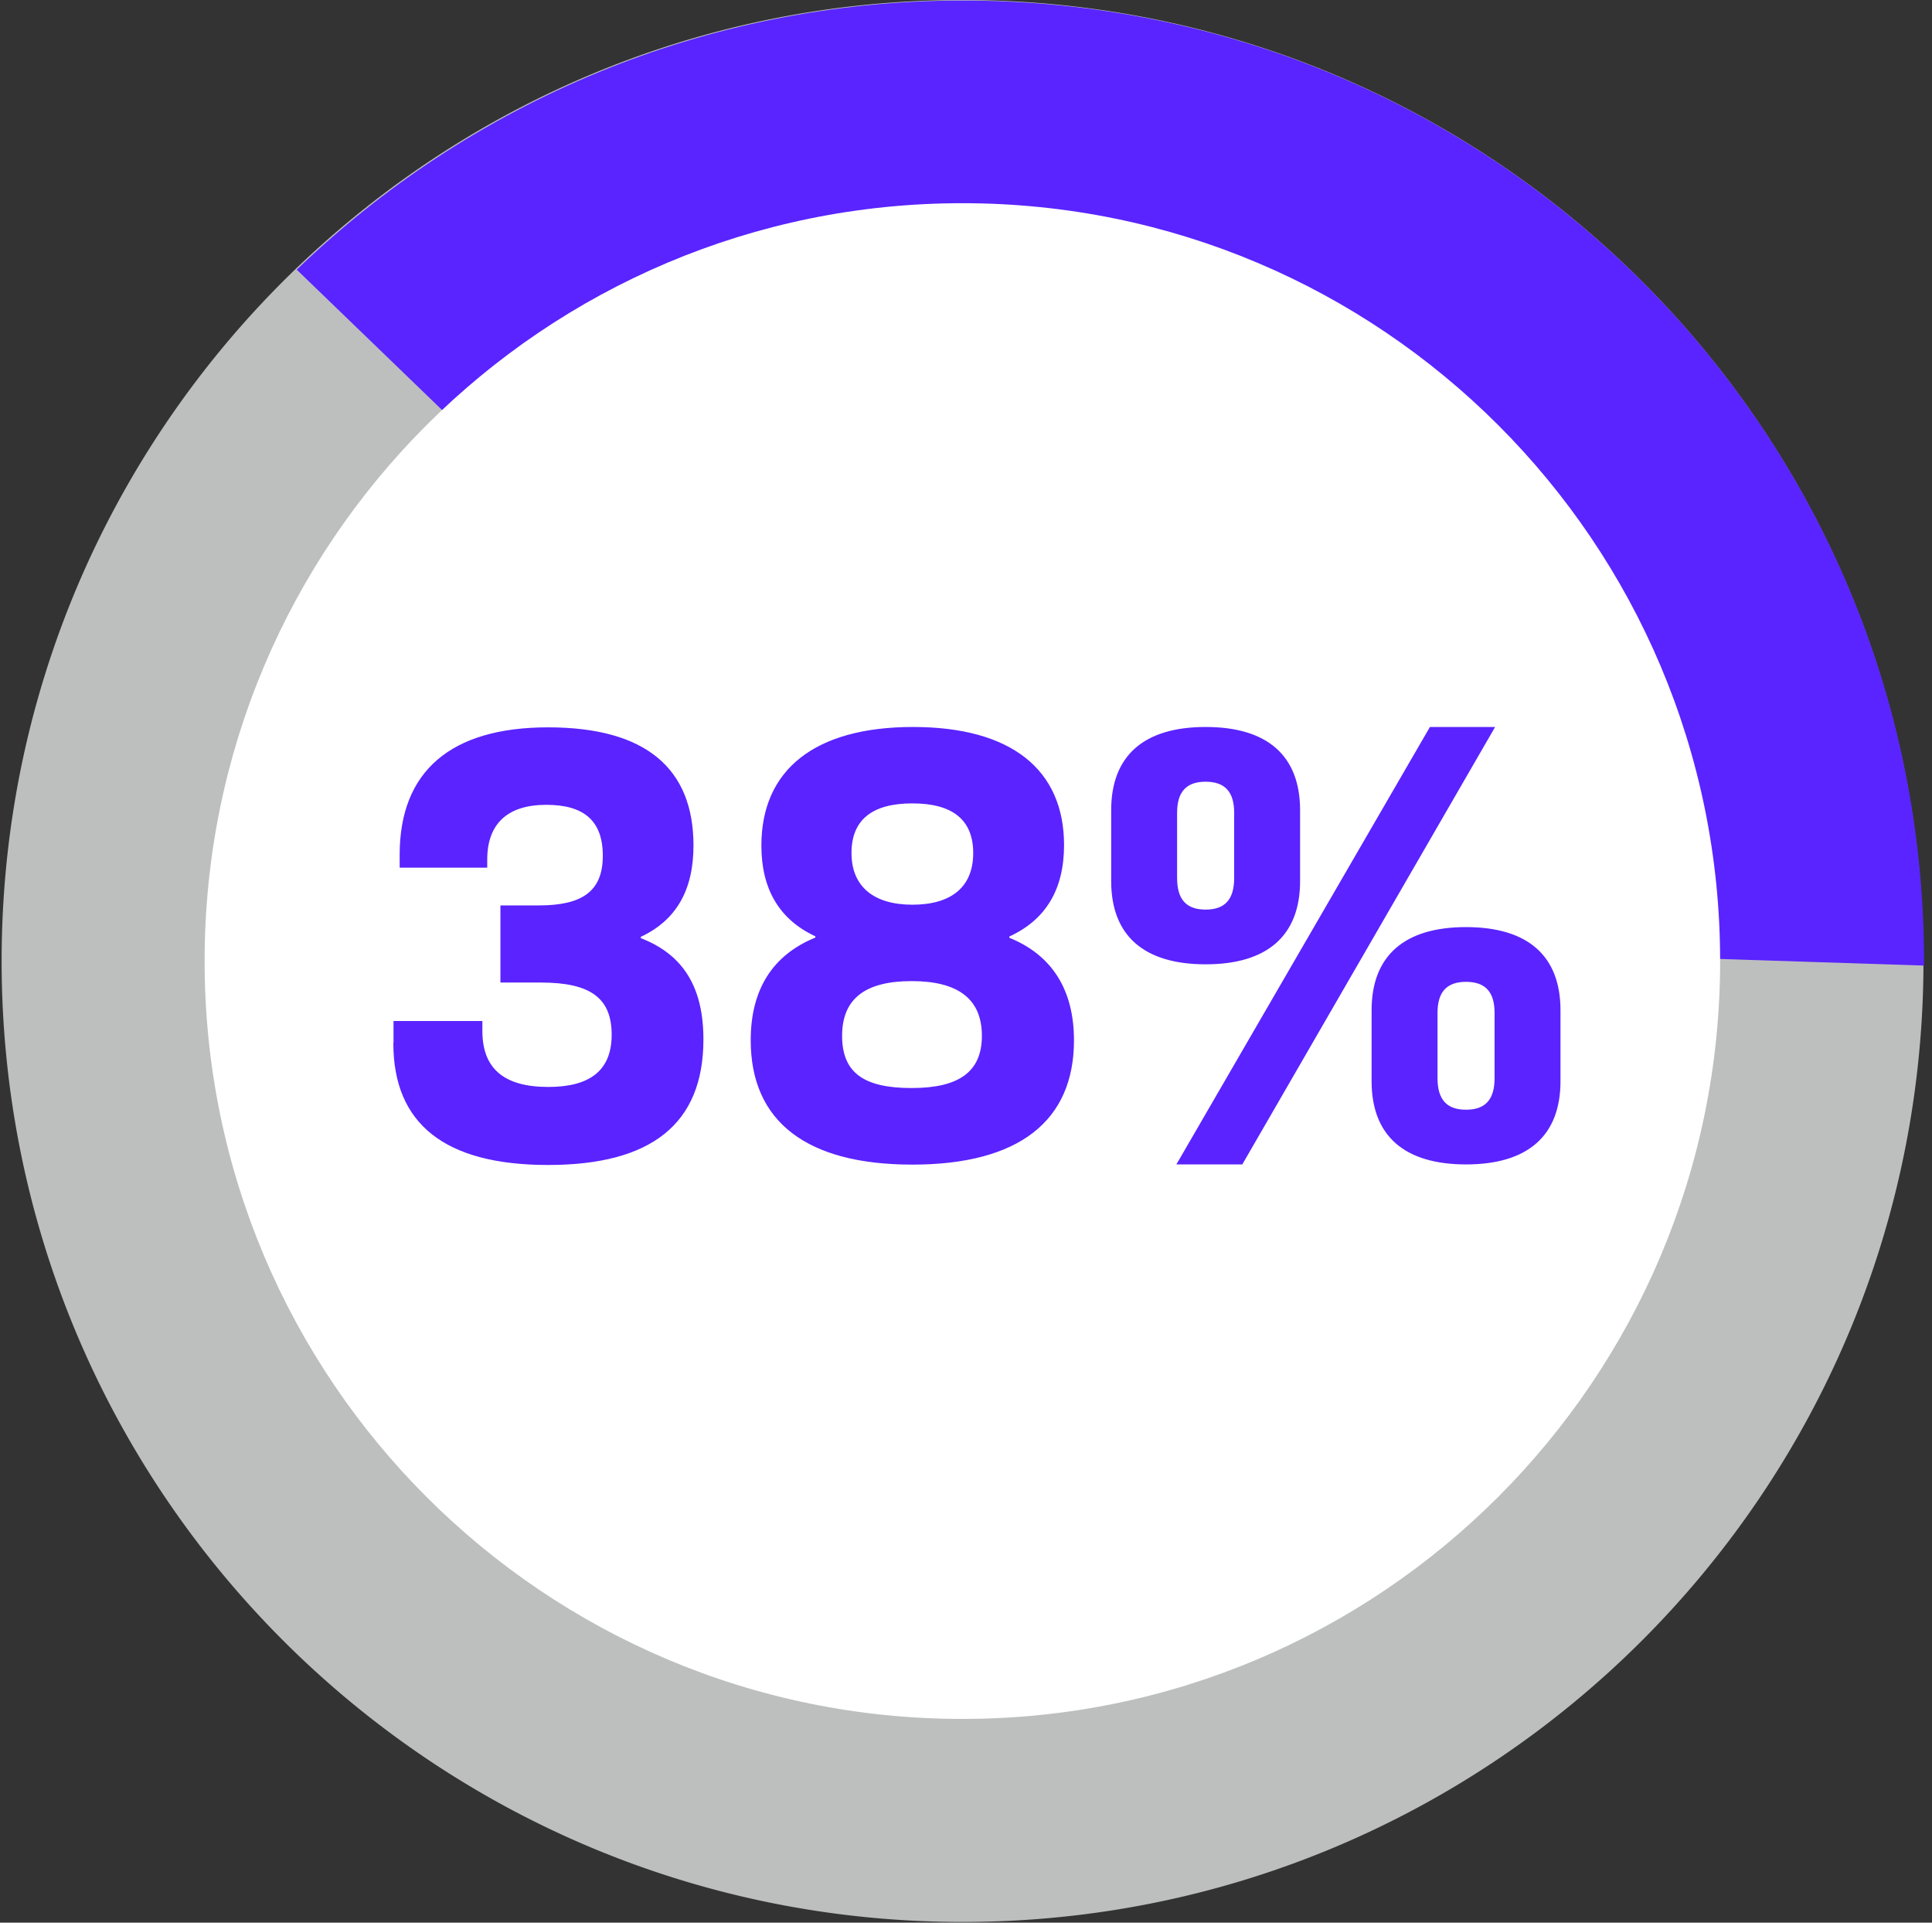
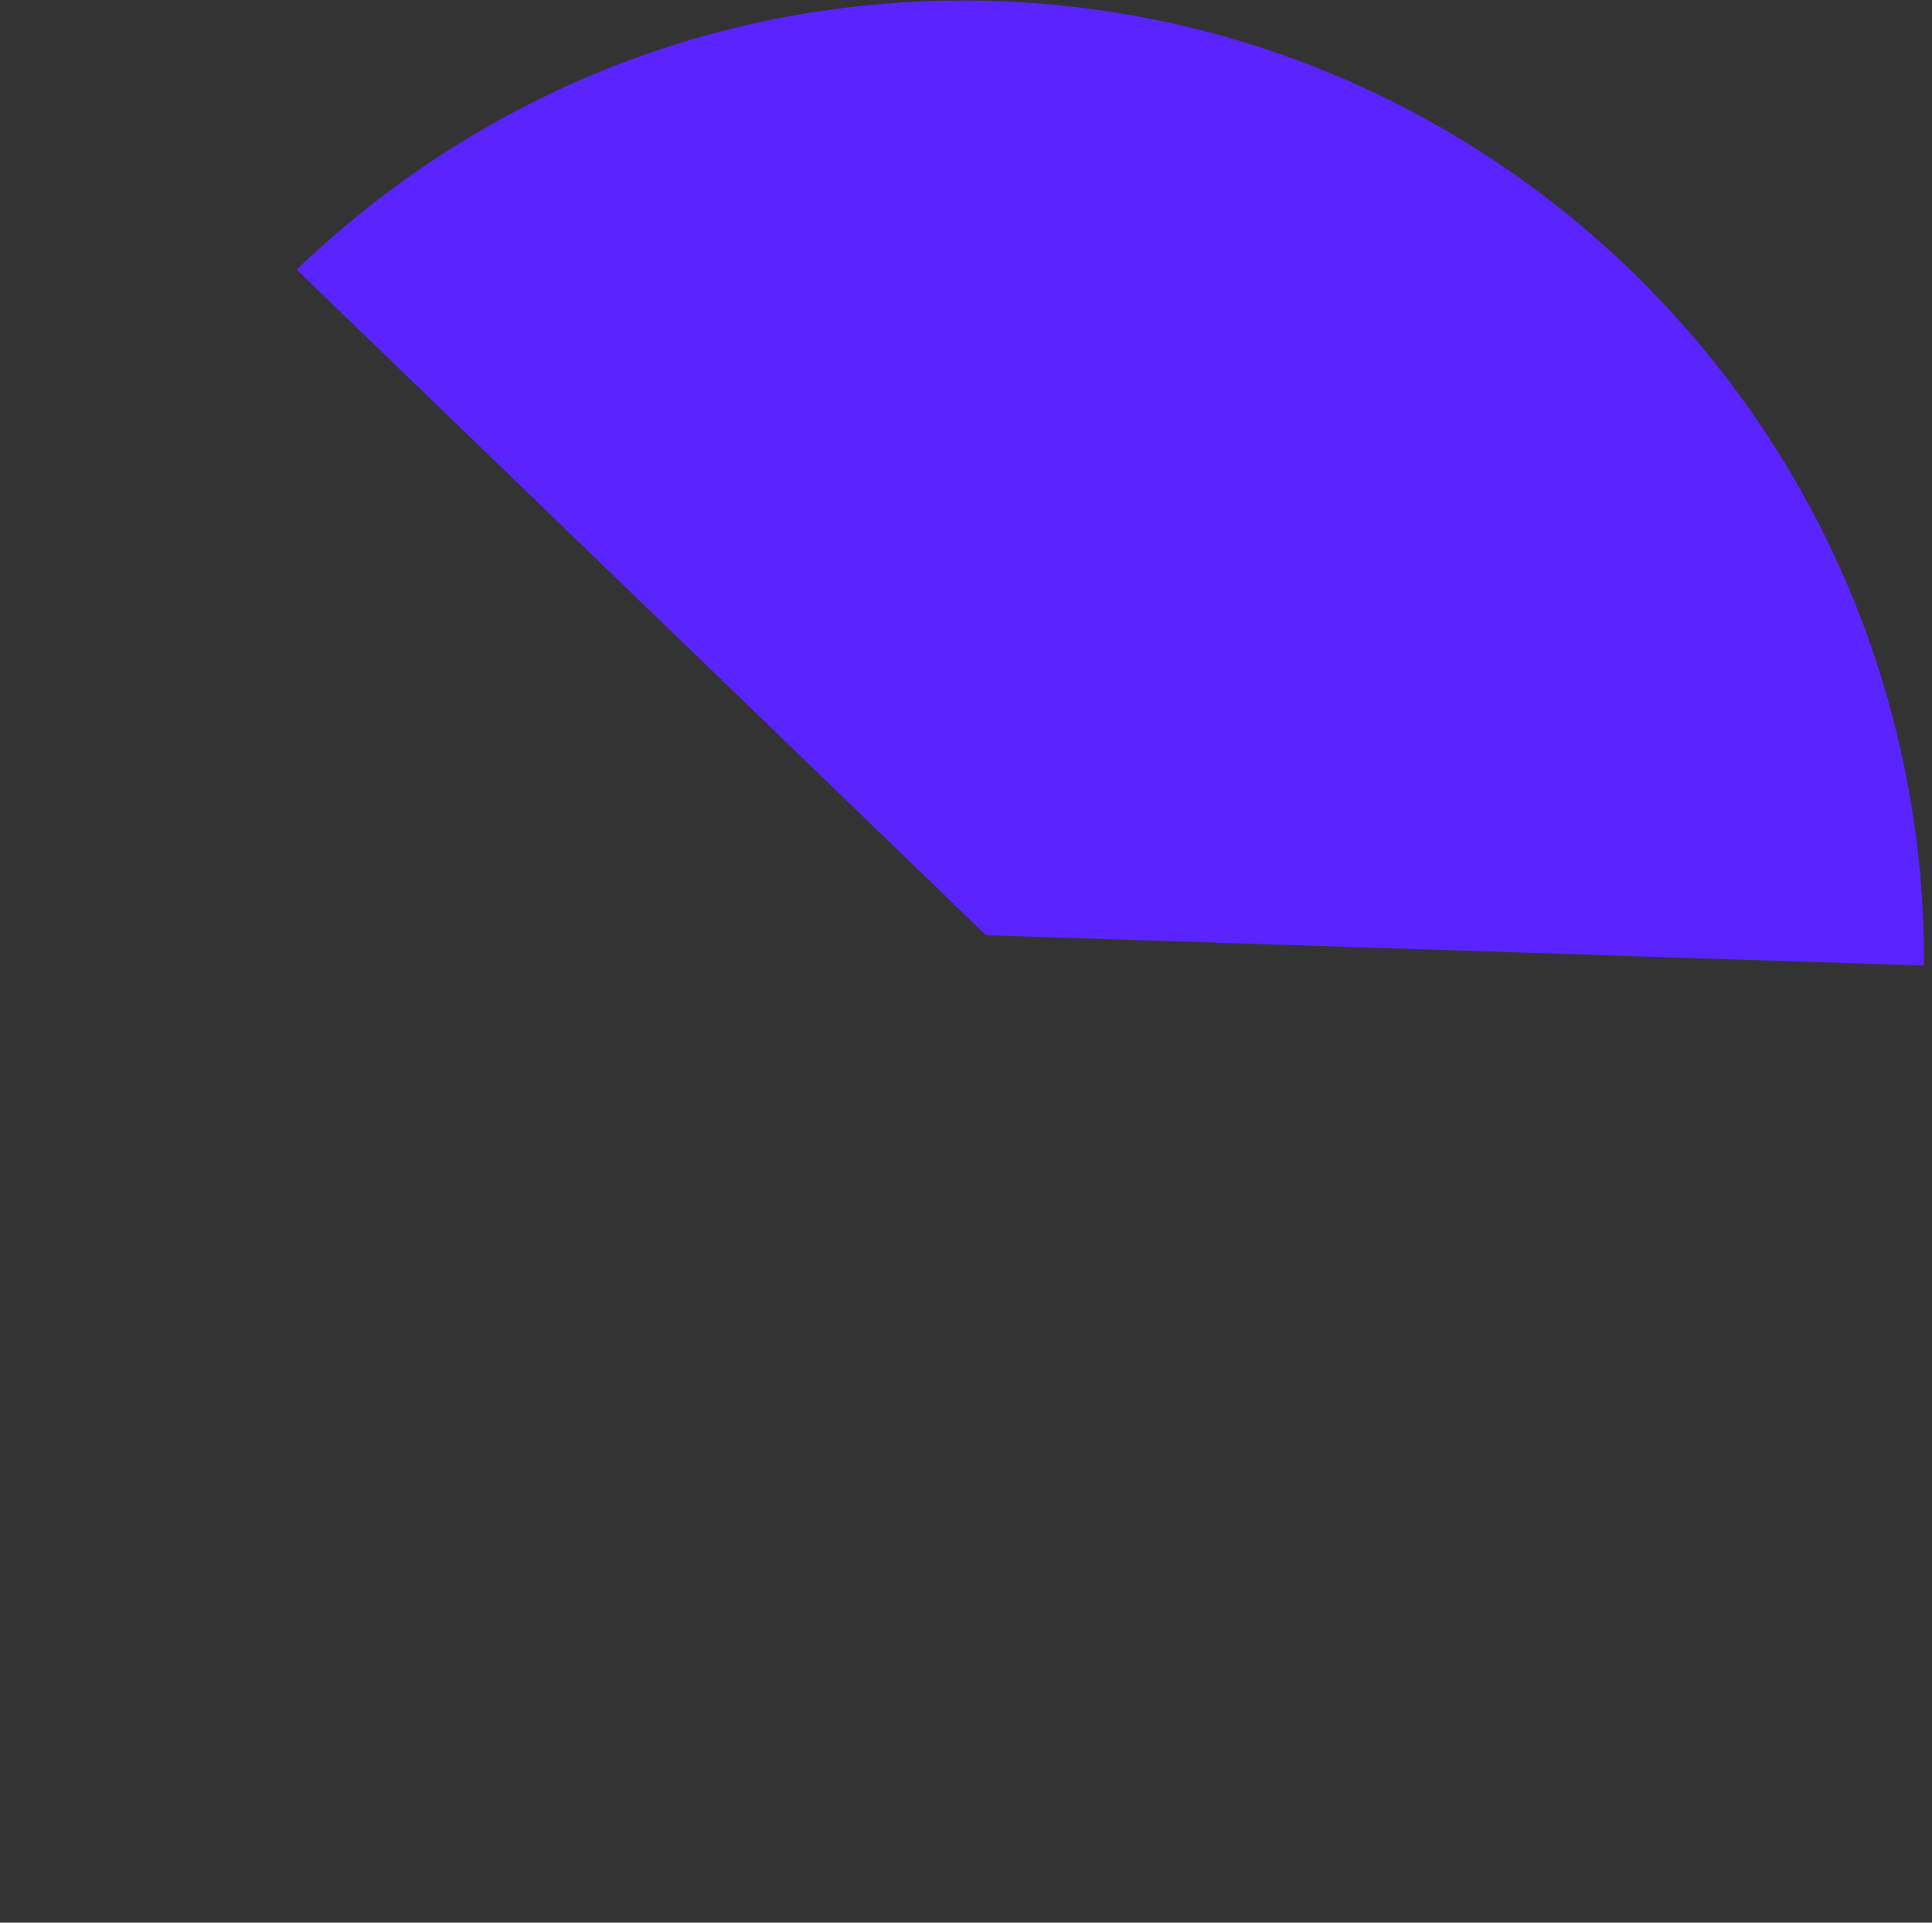
<svg xmlns="http://www.w3.org/2000/svg" width="201" height="200">
  <rect width="100%" height="100%" fill="#333333" stroke="none" />
  <g fill="none">
-     <path fill="#BDBFBF" d="M100.123 0c-27.844 0-53.02 11.386-71.15 29.742A100.2 100.2 0 0 0 17.23 44.077s-.038.075-.076.113C6.426 60.122.17 79.305.17 99.953c0 55.218 44.753 99.972 99.972 99.972 55.218 0 99.972-44.754 99.972-99.972C200.114 44.735 155.34 0 100.123 0" />
    <path fill="#5924FF" d="m102.603 97.285 97.567 3.157v-.414c0-55.218-44.753-99.972-99.972-99.972-26.923 0-51.348 10.672-69.328 27.995l71.714 69.234h.02Z" />
-     <path fill="#FFF" d="M178.958 99.972c0 43.532-35.303 78.835-78.835 78.835s-78.835-35.284-78.835-78.835c0-43.551 35.284-78.835 78.835-78.835 43.551 0 78.835 35.284 78.835 78.835" />
-     <path fill="#5A23FF" d="M40.94 108.464v-2.255h9.244v1.034c0 3.87 2.198 5.824 6.858 5.824 4.208 0 6.594-1.616 6.594-5.43 0-3.814-2.198-5.43-7.365-5.43h-4.208v-8.022h4.002c4.528 0 6.65-1.484 6.65-5.167 0-3.682-2.01-5.298-5.88-5.298-4.077 0-6.144 2.01-6.144 5.693v.845H41.58v-1.352c0-8.662 5.298-13.246 15.444-13.246s15.124 4.265 15.124 12.287c0 4.585-1.747 7.76-5.486 9.507v.132c4.528 1.747 6.52 5.242 6.52 10.54 0 8.793-5.43 13.058-16.158 13.058-10.728 0-16.101-4.265-16.101-12.664l.018-.056Zm37.163-.263c0-5.242 2.255-8.85 6.726-10.672v-.131c-3.757-1.747-5.617-4.923-5.617-9.432 0-7.947 5.617-12.344 15.782-12.344 10.164 0 15.707 4.397 15.707 12.288 0 4.584-1.88 7.76-5.693 9.507v.131c4.453 1.804 6.726 5.43 6.726 10.672 0 8.398-5.75 12.926-16.815 12.926-11.067 0-16.816-4.528-16.816-12.926v-.019Zm24.05-.45c0-3.871-2.518-5.694-7.31-5.694-4.79 0-7.233 1.804-7.233 5.693 0 3.89 2.33 5.43 7.234 5.43 4.903 0 7.308-1.672 7.308-5.43Zm-.903-19.015c0-3.494-2.198-5.166-6.331-5.166-4.134 0-6.332 1.672-6.332 5.166 0 3.495 2.33 5.374 6.332 5.374s6.331-1.804 6.331-5.374Zm14.354 2.913v-7.365c0-5.693 3.42-8.662 9.827-8.662 6.406 0 9.826 2.969 9.826 8.662v7.365c0 5.692-3.42 8.661-9.826 8.661-6.407 0-9.827-2.969-9.827-8.661Zm33.162-16.027h6.782l-26.303 45.505h-6.858l26.379-45.505ZM128.399 91.33v-6.782c0-2.198-.977-3.232-2.968-3.232-1.992 0-2.969 1.034-2.969 3.232v6.782c0 2.255.977 3.288 2.969 3.288 1.991 0 2.968-1.033 2.968-3.288Zm14.298 21.137V105.1c0-5.693 3.42-8.661 9.826-8.661 6.407 0 9.826 2.968 9.826 8.661v7.365c0 5.693-3.419 8.661-9.826 8.661s-9.826-2.968-9.826-8.661Zm12.795-.32v-6.782c0-2.198-.977-3.232-2.969-3.232-1.991 0-2.968 1.034-2.968 3.232v6.783c0 2.254.977 3.287 2.968 3.287 1.992 0 2.969-1.033 2.969-3.287Z" />
  </g>
</svg>